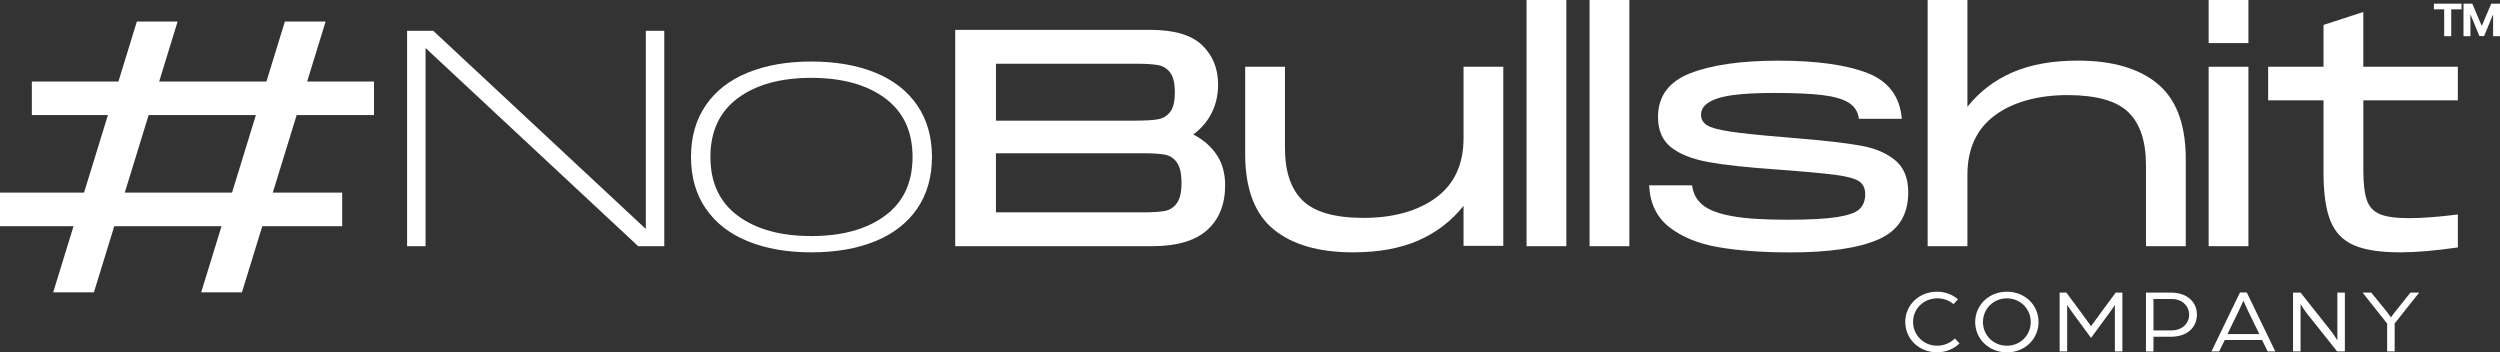
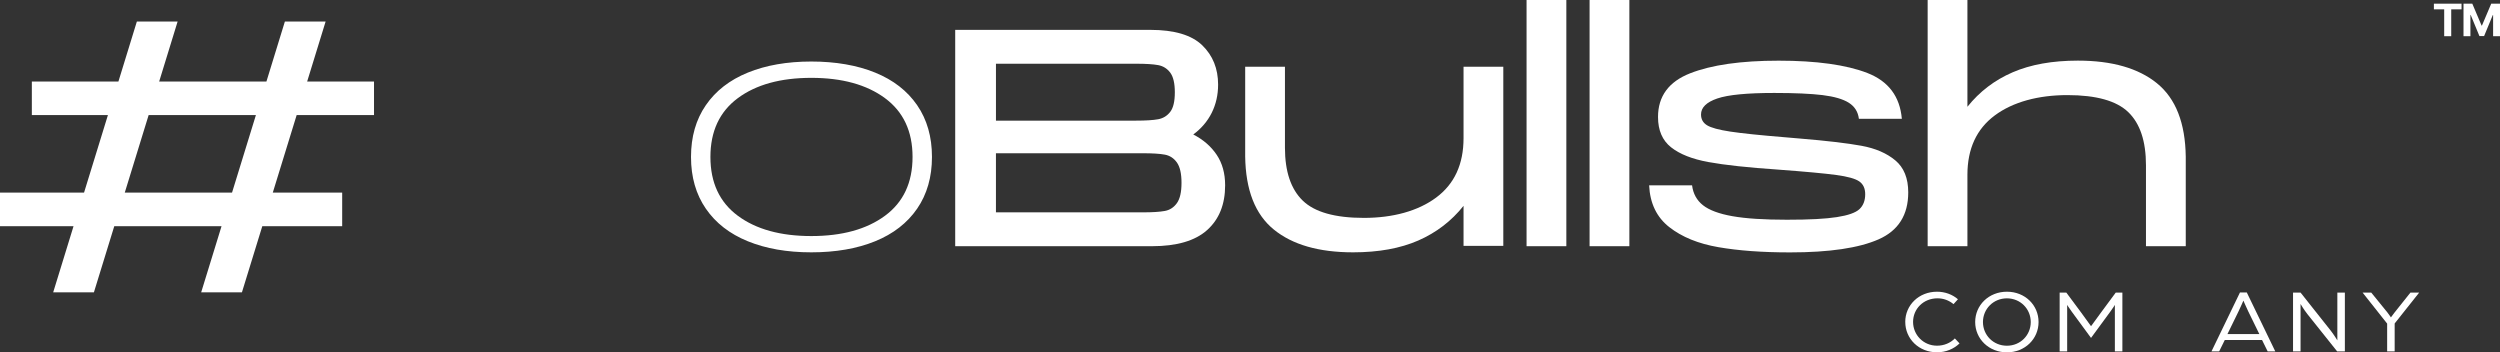
<svg xmlns="http://www.w3.org/2000/svg" width="149" height="21" viewBox="0 0 149 21" fill="none">
  <rect x="0" y="0" width="149" height="21" fill="#333333" stroke="none" />
  <g clip-path="url(#clip0_38_261)">
    <path d="M22.291 4.86V6.859H17.681L16.258 11.481H20.394V13.48H15.633L14.419 17.423H11.99L13.204 13.48H6.811L5.597 17.423H3.17L4.383 13.48H0V11.481H5.009L6.432 6.859H1.898V4.86H7.057L8.157 1.283H10.586L9.486 4.86H15.879L16.979 1.283H19.407L18.306 4.86H22.29H22.291ZM7.436 11.481H13.829L15.252 6.859H8.859L7.436 11.481Z" fill="white" />
-     <path d="M38.491 13.646V1.834H39.591V14.674H38.036L25.363 2.861V14.672H24.263V1.834H25.819L38.491 13.646Z" fill="white" />
    <path d="M44.57 14.379C43.489 13.939 42.655 13.291 42.067 12.435C41.478 11.579 41.184 10.553 41.184 9.353C41.184 8.154 41.478 7.127 42.067 6.271C42.655 5.415 43.489 4.767 44.57 4.327C45.651 3.887 46.913 3.667 48.355 3.667C49.797 3.667 51.077 3.887 52.159 4.327C53.241 4.767 54.074 5.415 54.663 6.271C55.251 7.127 55.545 8.155 55.545 9.353C55.545 10.551 55.251 11.579 54.663 12.435C54.074 13.291 53.24 13.939 52.159 14.379C51.078 14.819 49.809 15.039 48.355 15.039C46.901 15.039 45.651 14.819 44.57 14.379ZM52.747 12.858C53.842 12.051 54.388 10.883 54.388 9.354C54.388 7.826 53.84 6.658 52.747 5.851C51.653 5.044 50.19 4.64 48.355 4.64C46.52 4.64 45.06 5.044 43.973 5.851C42.885 6.658 42.341 7.826 42.341 9.354C42.341 10.883 42.885 12.051 43.973 12.858C45.06 13.665 46.522 14.069 48.355 14.069C50.188 14.069 51.653 13.665 52.747 12.858Z" fill="white" />
    <path d="M72.515 9.226C72.85 9.727 73.018 10.333 73.018 11.042C73.018 12.18 72.662 13.069 71.946 13.711C71.231 14.353 70.135 14.674 68.654 14.674H56.93V1.78H68.559C69.988 1.78 71.018 2.086 71.651 2.696C72.284 3.308 72.599 4.091 72.599 5.043C72.599 5.655 72.472 6.214 72.22 6.722C71.966 7.23 71.6 7.66 71.119 8.015C71.713 8.321 72.178 8.724 72.514 9.226H72.515ZM59.359 3.796V7.19H67.707C68.289 7.19 68.728 7.162 69.025 7.107C69.322 7.053 69.562 6.905 69.746 6.667C69.93 6.429 70.02 6.041 70.02 5.502C70.02 4.964 69.928 4.573 69.746 4.329C69.562 4.085 69.322 3.935 69.025 3.88C68.728 3.825 68.287 3.798 67.707 3.798H59.359V3.796ZM68.123 12.656C68.692 12.656 69.125 12.628 69.422 12.573C69.719 12.519 69.959 12.363 70.143 12.106C70.327 11.849 70.418 11.446 70.418 10.895C70.418 10.344 70.325 9.941 70.143 9.684C69.959 9.427 69.719 9.271 69.422 9.216C69.125 9.161 68.692 9.134 68.123 9.134H59.358V12.656H68.123Z" fill="white" />
    <path d="M87.227 3.979H89.597V14.653H87.227V12.269C86.505 13.174 85.608 13.862 84.533 14.333C83.458 14.803 82.163 15.039 80.644 15.039C78.608 15.039 77.033 14.587 75.921 13.682C74.807 12.777 74.238 11.322 74.213 9.317V3.979H76.583V8.803C76.583 10.222 76.937 11.273 77.646 11.959C78.354 12.644 79.569 12.986 81.289 12.986C83.009 12.986 84.508 12.582 85.595 11.775C86.683 10.968 87.227 9.789 87.227 8.236V3.981V3.979Z" fill="white" />
    <path d="M90.983 14.674V0H93.354V14.674H90.983Z" fill="white" />
    <path d="M94.739 14.674V0H97.11V14.674H94.739Z" fill="white" />
    <path d="M100.847 11.042C100.909 11.543 101.127 11.941 101.501 12.234C101.874 12.527 102.459 12.745 103.255 12.885C104.052 13.027 105.133 13.096 106.499 13.096C107.865 13.096 108.807 13.044 109.477 12.94C110.148 12.836 110.597 12.677 110.824 12.464C111.052 12.25 111.166 11.953 111.166 11.575C111.166 11.232 111.05 10.979 110.815 10.814C110.581 10.649 110.122 10.521 109.44 10.429C108.756 10.336 107.599 10.229 105.969 10.108C104.173 9.985 102.792 9.837 101.825 9.659C100.857 9.482 100.114 9.189 99.596 8.779C99.078 8.369 98.818 7.767 98.818 6.972C98.818 5.738 99.457 4.869 100.733 4.368C102.011 3.867 103.768 3.616 106.008 3.616C108.247 3.616 110.033 3.861 111.291 4.349C112.55 4.838 113.235 5.749 113.35 7.081H110.79C110.739 6.666 110.54 6.348 110.193 6.127C109.845 5.906 109.322 5.755 108.628 5.668C107.932 5.583 106.971 5.54 105.745 5.54C104.127 5.54 102.995 5.649 102.349 5.87C101.704 6.091 101.381 6.409 101.381 6.824C101.381 7.106 101.501 7.319 101.741 7.467C101.981 7.614 102.443 7.74 103.126 7.843C103.809 7.947 104.903 8.06 106.408 8.183L107.262 8.256C108.88 8.39 110.107 8.535 110.942 8.688C111.777 8.841 112.45 9.131 112.962 9.56C113.474 9.988 113.731 10.623 113.731 11.466C113.731 12.812 113.143 13.744 111.966 14.264C110.79 14.783 109.033 15.043 106.692 15.043C105.034 15.043 103.609 14.939 102.414 14.731C101.218 14.524 100.245 14.127 99.493 13.539C98.74 12.952 98.339 12.12 98.288 11.045H100.848L100.847 11.042Z" fill="white" />
    <path d="M128.563 4.971C129.675 5.876 130.244 7.331 130.271 9.336V14.674H127.9V9.85C127.9 8.419 127.549 7.364 126.848 6.686C126.146 6.007 124.935 5.668 123.215 5.668C121.495 5.668 119.977 6.071 118.89 6.879C117.802 7.686 117.258 8.867 117.258 10.418V14.674H114.888V0H117.258V6.364C117.98 5.459 118.877 4.775 119.952 4.31C121.027 3.845 122.323 3.613 123.841 3.613C125.877 3.613 127.451 4.065 128.565 4.97L128.563 4.971Z" fill="white" />
-     <path d="M131.635 2.568V0H134.006V2.568H131.635ZM131.635 14.674V3.979H134.006V14.672H131.635V14.674Z" fill="white" />
-     <path d="M146.489 5.978H140.855V10.105C140.855 10.925 140.923 11.533 141.064 11.93C141.202 12.326 141.462 12.605 141.841 12.764C142.221 12.923 142.803 13.002 143.587 13.002C144.37 13.002 145.326 12.928 146.489 12.783V14.746C145.148 14.941 144.003 15.039 143.055 15.039C141.867 15.039 140.946 14.899 140.295 14.617C139.644 14.336 139.178 13.857 138.9 13.177C138.623 12.498 138.482 11.536 138.482 10.288V5.978H135.181V3.979H138.482V1.485L140.853 0.714V3.979H146.487V5.978H146.489Z" fill="white" />
    <path d="M145.06 0.557H145.674V2.158H146.093V0.557H146.708V0.219H145.06V0.557Z" fill="white" />
    <path d="M148.477 0.219L147.925 1.521H147.901L147.349 0.219H146.825V2.158H147.237V0.89H147.253L147.773 2.149H148.053L148.571 0.896H148.589V2.158H149V0.219H148.477Z" fill="white" />
    <path d="M113.553 19.187C113.553 18.187 114.364 17.386 115.445 17.386C115.925 17.386 116.367 17.553 116.693 17.835L116.43 18.126C116.155 17.9 115.831 17.78 115.473 17.78C114.634 17.78 114.019 18.412 114.019 19.186C114.019 19.959 114.634 20.603 115.446 20.603C115.866 20.603 116.246 20.441 116.509 20.17L116.788 20.467C116.452 20.792 115.982 20.997 115.446 20.997C114.367 20.997 113.554 20.196 113.554 19.186L113.553 19.187Z" fill="white" />
    <path d="M117.721 19.193C117.721 18.187 118.532 17.386 119.613 17.386C120.694 17.386 121.498 18.187 121.498 19.193C121.498 20.199 120.688 21 119.613 21C118.538 21 117.721 20.199 117.721 19.193ZM121.033 19.193C121.033 18.413 120.417 17.781 119.611 17.781C118.805 17.781 118.184 18.413 118.184 19.193C118.184 19.972 118.799 20.605 119.611 20.605C120.423 20.605 121.033 19.972 121.033 19.193Z" fill="white" />
    <path d="M122.757 17.44H123.154L124.038 18.63C124.227 18.89 124.626 19.441 124.626 19.441C124.626 19.441 125.023 18.894 125.213 18.636L126.097 17.44H126.494V20.945H126.046V18.171C126.046 18.171 125.95 18.338 125.777 18.571L124.625 20.14L123.466 18.561C123.303 18.338 123.203 18.171 123.203 18.171V20.945H122.755V17.44H122.757Z" fill="white" />
-     <path d="M127.899 17.44H129.387C130.389 17.44 130.937 18.029 130.937 18.755C130.937 19.481 130.389 20.07 129.381 20.07H128.347V20.946H127.899V17.442V17.44ZM129.426 19.691C130.063 19.691 130.473 19.269 130.473 18.755C130.473 18.241 130.063 17.82 129.432 17.82H128.347V19.692H129.426V19.691Z" fill="white" />
    <path d="M133.505 17.429H133.908L135.608 20.945H135.154L134.818 20.264H132.597L132.261 20.945H131.803L133.503 17.429H133.505ZM134.657 19.912L133.991 18.549C133.867 18.295 133.729 17.96 133.706 17.917C133.684 17.96 133.549 18.291 133.421 18.549L132.755 19.912H134.657Z" fill="white" />
    <path d="M136.667 17.44H137.115L138.921 19.718C139.106 19.956 139.306 20.285 139.306 20.285V17.44H139.754V20.945H139.296L137.522 18.722C137.304 18.447 137.113 18.116 137.113 18.116V20.945H136.665V17.44H136.667Z" fill="white" />
    <path d="M142.273 19.285L140.812 17.44H141.328L142.291 18.625C142.408 18.777 142.498 18.917 142.498 18.917C142.498 18.917 142.604 18.771 142.716 18.625L143.661 17.44H144.182L142.722 19.279V20.945H142.274V19.285H142.273Z" fill="white" />
  </g>
  <defs>
    <clipPath id="clip0_38_261">
      <rect width="149" height="21" fill="white" />
    </clipPath>
  </defs>
</svg>